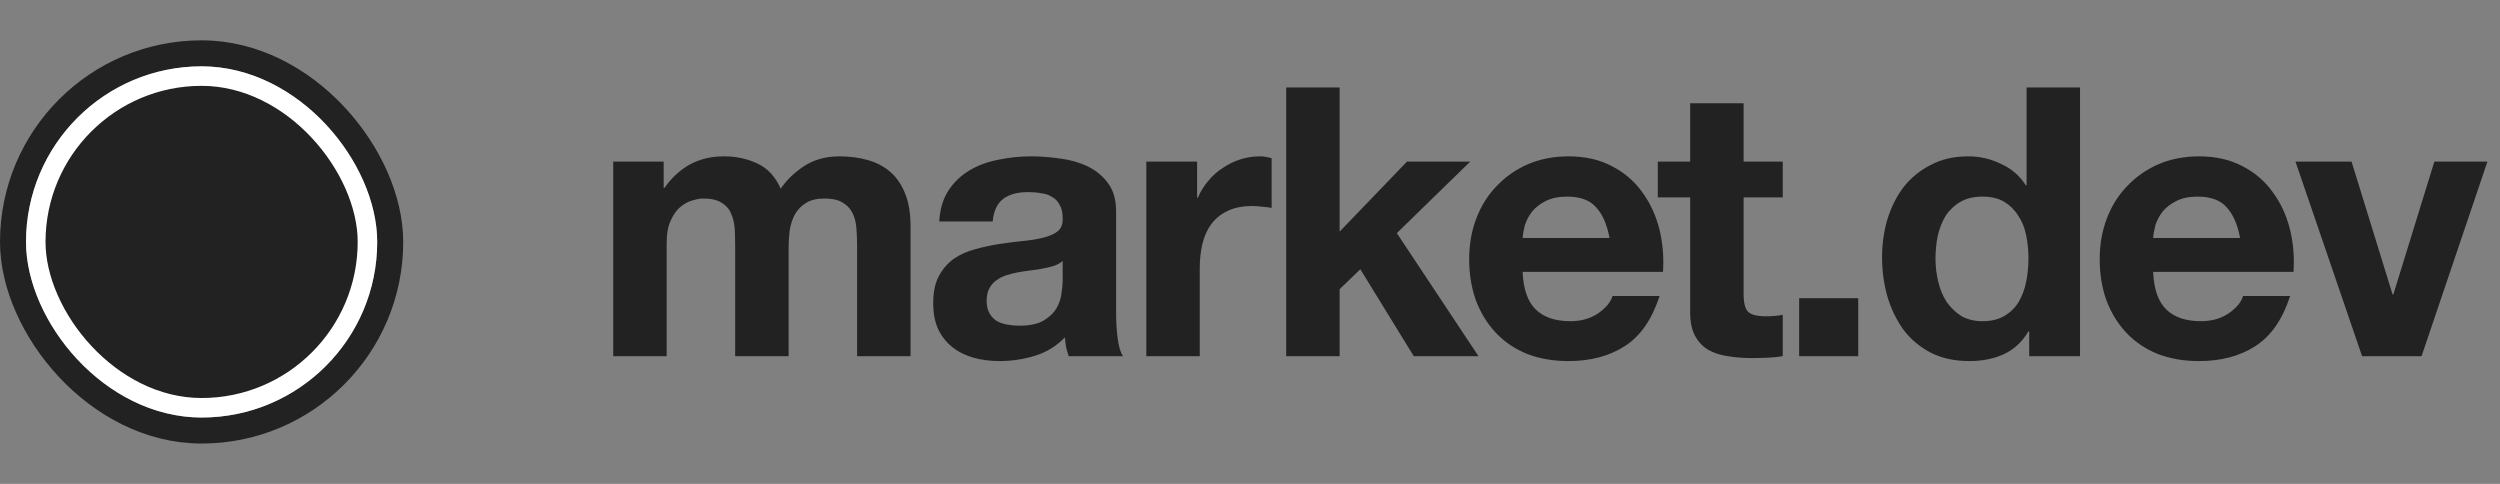
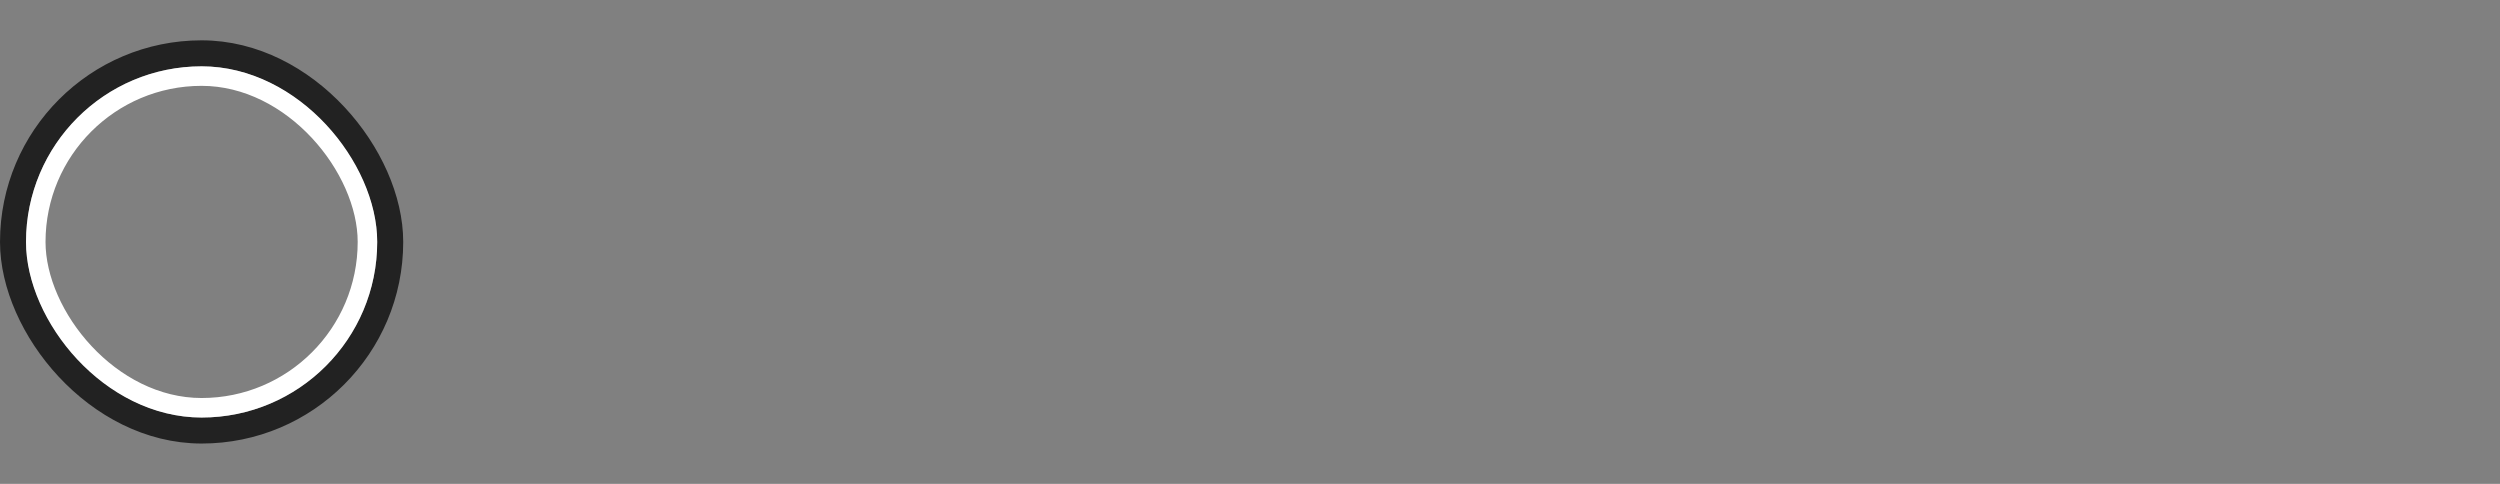
<svg xmlns="http://www.w3.org/2000/svg" width="186" height="36" viewBox="0 0 186 36" fill="none">
  <rect x="0" y="0" width="186" height="36" fill="#808080" stroke="none" />
  <rect x="0.968" y="3.968" width="28.064" height="28.064" rx="14.032" stroke="#222222" stroke-width="1.935" />
-   <rect x="2.661" y="5.661" width="24.677" height="24.677" rx="12.339" fill="#222222" />
  <rect x="2.661" y="5.661" width="24.677" height="24.677" rx="12.339" stroke="white" stroke-width="1.452" />
-   <path d="M45.624 12.024H49.376V13.984H49.432C49.955 13.237 50.58 12.659 51.308 12.248C52.055 11.837 52.904 11.632 53.856 11.632C54.771 11.632 55.601 11.809 56.348 12.164C57.113 12.519 57.692 13.144 58.084 14.04C58.513 13.405 59.092 12.845 59.82 12.36C60.567 11.875 61.444 11.632 62.452 11.632C63.217 11.632 63.927 11.725 64.58 11.912C65.233 12.099 65.793 12.397 66.26 12.808C66.727 13.219 67.091 13.76 67.352 14.432C67.613 15.085 67.744 15.879 67.744 16.812V26.5H63.768V18.296C63.768 17.811 63.749 17.353 63.712 16.924C63.675 16.495 63.572 16.121 63.404 15.804C63.236 15.487 62.984 15.235 62.648 15.048C62.331 14.861 61.892 14.768 61.332 14.768C60.772 14.768 60.315 14.88 59.96 15.104C59.624 15.309 59.353 15.589 59.148 15.944C58.961 16.28 58.831 16.672 58.756 17.12C58.7 17.549 58.672 17.988 58.672 18.436V26.5H54.696V18.38C54.696 17.951 54.687 17.531 54.668 17.12C54.649 16.691 54.565 16.299 54.416 15.944C54.285 15.589 54.052 15.309 53.716 15.104C53.399 14.88 52.923 14.768 52.288 14.768C52.101 14.768 51.849 14.815 51.532 14.908C51.233 14.983 50.935 15.141 50.636 15.384C50.356 15.608 50.113 15.944 49.908 16.392C49.703 16.821 49.6 17.391 49.6 18.1V26.5H45.624V12.024ZM69.879 16.476C69.935 15.543 70.168 14.768 70.579 14.152C70.99 13.536 71.512 13.041 72.147 12.668C72.782 12.295 73.491 12.033 74.275 11.884C75.078 11.716 75.88 11.632 76.683 11.632C77.411 11.632 78.148 11.688 78.895 11.8C79.642 11.893 80.323 12.089 80.939 12.388C81.555 12.687 82.059 13.107 82.451 13.648C82.843 14.171 83.039 14.871 83.039 15.748V23.28C83.039 23.933 83.076 24.559 83.151 25.156C83.226 25.753 83.356 26.201 83.543 26.5H79.511C79.436 26.276 79.371 26.052 79.315 25.828C79.278 25.585 79.25 25.343 79.231 25.1C78.596 25.753 77.85 26.211 76.991 26.472C76.132 26.733 75.255 26.864 74.359 26.864C73.668 26.864 73.024 26.78 72.427 26.612C71.83 26.444 71.307 26.183 70.859 25.828C70.411 25.473 70.056 25.025 69.795 24.484C69.552 23.943 69.431 23.299 69.431 22.552C69.431 21.731 69.571 21.059 69.851 20.536C70.15 19.995 70.523 19.565 70.971 19.248C71.438 18.931 71.96 18.697 72.539 18.548C73.136 18.38 73.734 18.249 74.331 18.156C74.928 18.063 75.516 17.988 76.095 17.932C76.674 17.876 77.187 17.792 77.635 17.68C78.083 17.568 78.438 17.409 78.699 17.204C78.96 16.98 79.082 16.663 79.063 16.252C79.063 15.823 78.988 15.487 78.839 15.244C78.708 14.983 78.522 14.787 78.279 14.656C78.055 14.507 77.784 14.413 77.467 14.376C77.168 14.32 76.842 14.292 76.487 14.292C75.703 14.292 75.087 14.46 74.639 14.796C74.191 15.132 73.93 15.692 73.855 16.476H69.879ZM79.063 19.416C78.895 19.565 78.68 19.687 78.419 19.78C78.176 19.855 77.906 19.92 77.607 19.976C77.327 20.032 77.028 20.079 76.711 20.116C76.394 20.153 76.076 20.2 75.759 20.256C75.46 20.312 75.162 20.387 74.863 20.48C74.583 20.573 74.331 20.704 74.107 20.872C73.902 21.021 73.734 21.217 73.603 21.46C73.472 21.703 73.407 22.011 73.407 22.384C73.407 22.739 73.472 23.037 73.603 23.28C73.734 23.523 73.911 23.719 74.135 23.868C74.359 23.999 74.62 24.092 74.919 24.148C75.218 24.204 75.526 24.232 75.843 24.232C76.627 24.232 77.234 24.101 77.663 23.84C78.092 23.579 78.41 23.271 78.615 22.916C78.82 22.543 78.942 22.169 78.979 21.796C79.035 21.423 79.063 21.124 79.063 20.9V19.416ZM85.285 12.024H89.065V14.712H89.121C89.308 14.264 89.56 13.853 89.877 13.48C90.195 13.088 90.558 12.761 90.969 12.5C91.38 12.22 91.819 12.005 92.285 11.856C92.752 11.707 93.237 11.632 93.741 11.632C94.002 11.632 94.292 11.679 94.609 11.772V15.468C94.422 15.431 94.198 15.403 93.937 15.384C93.676 15.347 93.424 15.328 93.181 15.328C92.453 15.328 91.837 15.449 91.333 15.692C90.829 15.935 90.418 16.271 90.101 16.7C89.802 17.111 89.588 17.596 89.457 18.156C89.326 18.716 89.261 19.323 89.261 19.976V26.5H85.285V12.024ZM95.692 6.508H99.668V17.232L104.68 12.024H109.384L103.924 17.344L110 26.5H105.184L101.208 20.032L99.668 21.516V26.5H95.692V6.508ZM119.75 17.708C119.563 16.7 119.227 15.935 118.742 15.412C118.275 14.889 117.557 14.628 116.586 14.628C115.951 14.628 115.419 14.74 114.99 14.964C114.579 15.169 114.243 15.431 113.982 15.748C113.739 16.065 113.562 16.401 113.45 16.756C113.357 17.111 113.301 17.428 113.282 17.708H119.75ZM113.282 20.228C113.338 21.516 113.665 22.449 114.262 23.028C114.859 23.607 115.718 23.896 116.838 23.896C117.641 23.896 118.331 23.7 118.91 23.308C119.489 22.897 119.843 22.468 119.974 22.02H123.474C122.914 23.756 122.055 24.997 120.898 25.744C119.741 26.491 118.341 26.864 116.698 26.864C115.559 26.864 114.533 26.687 113.618 26.332C112.703 25.959 111.929 25.436 111.294 24.764C110.659 24.092 110.165 23.289 109.81 22.356C109.474 21.423 109.306 20.396 109.306 19.276C109.306 18.193 109.483 17.185 109.838 16.252C110.193 15.319 110.697 14.516 111.35 13.844C112.003 13.153 112.778 12.612 113.674 12.22C114.589 11.828 115.597 11.632 116.698 11.632C117.93 11.632 119.003 11.875 119.918 12.36C120.833 12.827 121.579 13.461 122.158 14.264C122.755 15.067 123.185 15.981 123.446 17.008C123.707 18.035 123.801 19.108 123.726 20.228H113.282ZM129.724 12.024H132.636V14.684H129.724V21.852C129.724 22.524 129.836 22.972 130.06 23.196C130.284 23.42 130.732 23.532 131.404 23.532C131.628 23.532 131.843 23.523 132.048 23.504C132.254 23.485 132.45 23.457 132.636 23.42V26.5C132.3 26.556 131.927 26.593 131.516 26.612C131.106 26.631 130.704 26.64 130.312 26.64C129.696 26.64 129.108 26.593 128.548 26.5C128.007 26.425 127.522 26.267 127.092 26.024C126.682 25.781 126.355 25.436 126.112 24.988C125.87 24.54 125.748 23.952 125.748 23.224V14.684H123.34V12.024H125.748V7.684H129.724V12.024ZM133.856 22.188H138.252V26.5H133.856V22.188ZM150.917 19.22C150.917 18.623 150.861 18.053 150.749 17.512C150.637 16.952 150.441 16.467 150.161 16.056C149.9 15.627 149.554 15.281 149.125 15.02C148.696 14.759 148.154 14.628 147.501 14.628C146.848 14.628 146.297 14.759 145.849 15.02C145.401 15.281 145.037 15.627 144.757 16.056C144.496 16.485 144.3 16.98 144.169 17.54C144.057 18.081 144.001 18.651 144.001 19.248C144.001 19.808 144.066 20.368 144.197 20.928C144.328 21.488 144.533 21.992 144.813 22.44C145.112 22.869 145.476 23.224 145.905 23.504C146.353 23.765 146.885 23.896 147.501 23.896C148.154 23.896 148.696 23.765 149.125 23.504C149.573 23.243 149.928 22.897 150.189 22.468C150.45 22.02 150.637 21.516 150.749 20.956C150.861 20.396 150.917 19.817 150.917 19.22ZM150.973 24.652H150.917C150.45 25.436 149.834 26.005 149.069 26.36C148.322 26.696 147.473 26.864 146.521 26.864C145.438 26.864 144.486 26.659 143.665 26.248C142.844 25.819 142.162 25.249 141.621 24.54C141.098 23.812 140.697 22.981 140.417 22.048C140.156 21.115 140.025 20.144 140.025 19.136C140.025 18.165 140.156 17.232 140.417 16.336C140.697 15.421 141.098 14.619 141.621 13.928C142.162 13.237 142.834 12.687 143.637 12.276C144.44 11.847 145.373 11.632 146.437 11.632C147.296 11.632 148.108 11.819 148.873 12.192C149.657 12.547 150.273 13.079 150.721 13.788H150.777V6.508H154.753V26.5H150.973V24.652ZM166.662 17.708C166.475 16.7 166.139 15.935 165.654 15.412C165.187 14.889 164.469 14.628 163.498 14.628C162.863 14.628 162.331 14.74 161.902 14.964C161.491 15.169 161.155 15.431 160.894 15.748C160.651 16.065 160.474 16.401 160.362 16.756C160.269 17.111 160.213 17.428 160.194 17.708H166.662ZM160.194 20.228C160.25 21.516 160.577 22.449 161.174 23.028C161.771 23.607 162.63 23.896 163.75 23.896C164.553 23.896 165.243 23.7 165.822 23.308C166.401 22.897 166.755 22.468 166.886 22.02H170.386C169.826 23.756 168.967 24.997 167.81 25.744C166.653 26.491 165.253 26.864 163.61 26.864C162.471 26.864 161.445 26.687 160.53 26.332C159.615 25.959 158.841 25.436 158.206 24.764C157.571 24.092 157.077 23.289 156.722 22.356C156.386 21.423 156.218 20.396 156.218 19.276C156.218 18.193 156.395 17.185 156.75 16.252C157.105 15.319 157.609 14.516 158.262 13.844C158.915 13.153 159.69 12.612 160.586 12.22C161.501 11.828 162.509 11.632 163.61 11.632C164.842 11.632 165.915 11.875 166.83 12.36C167.745 12.827 168.491 13.461 169.07 14.264C169.667 15.067 170.097 15.981 170.358 17.008C170.619 18.035 170.713 19.108 170.638 20.228H160.194ZM180.164 26.5H175.74L170.784 12.024H174.956L178.008 21.908H178.064L181.116 12.024H185.064L180.164 26.5Z" fill="#222222" />
</svg>